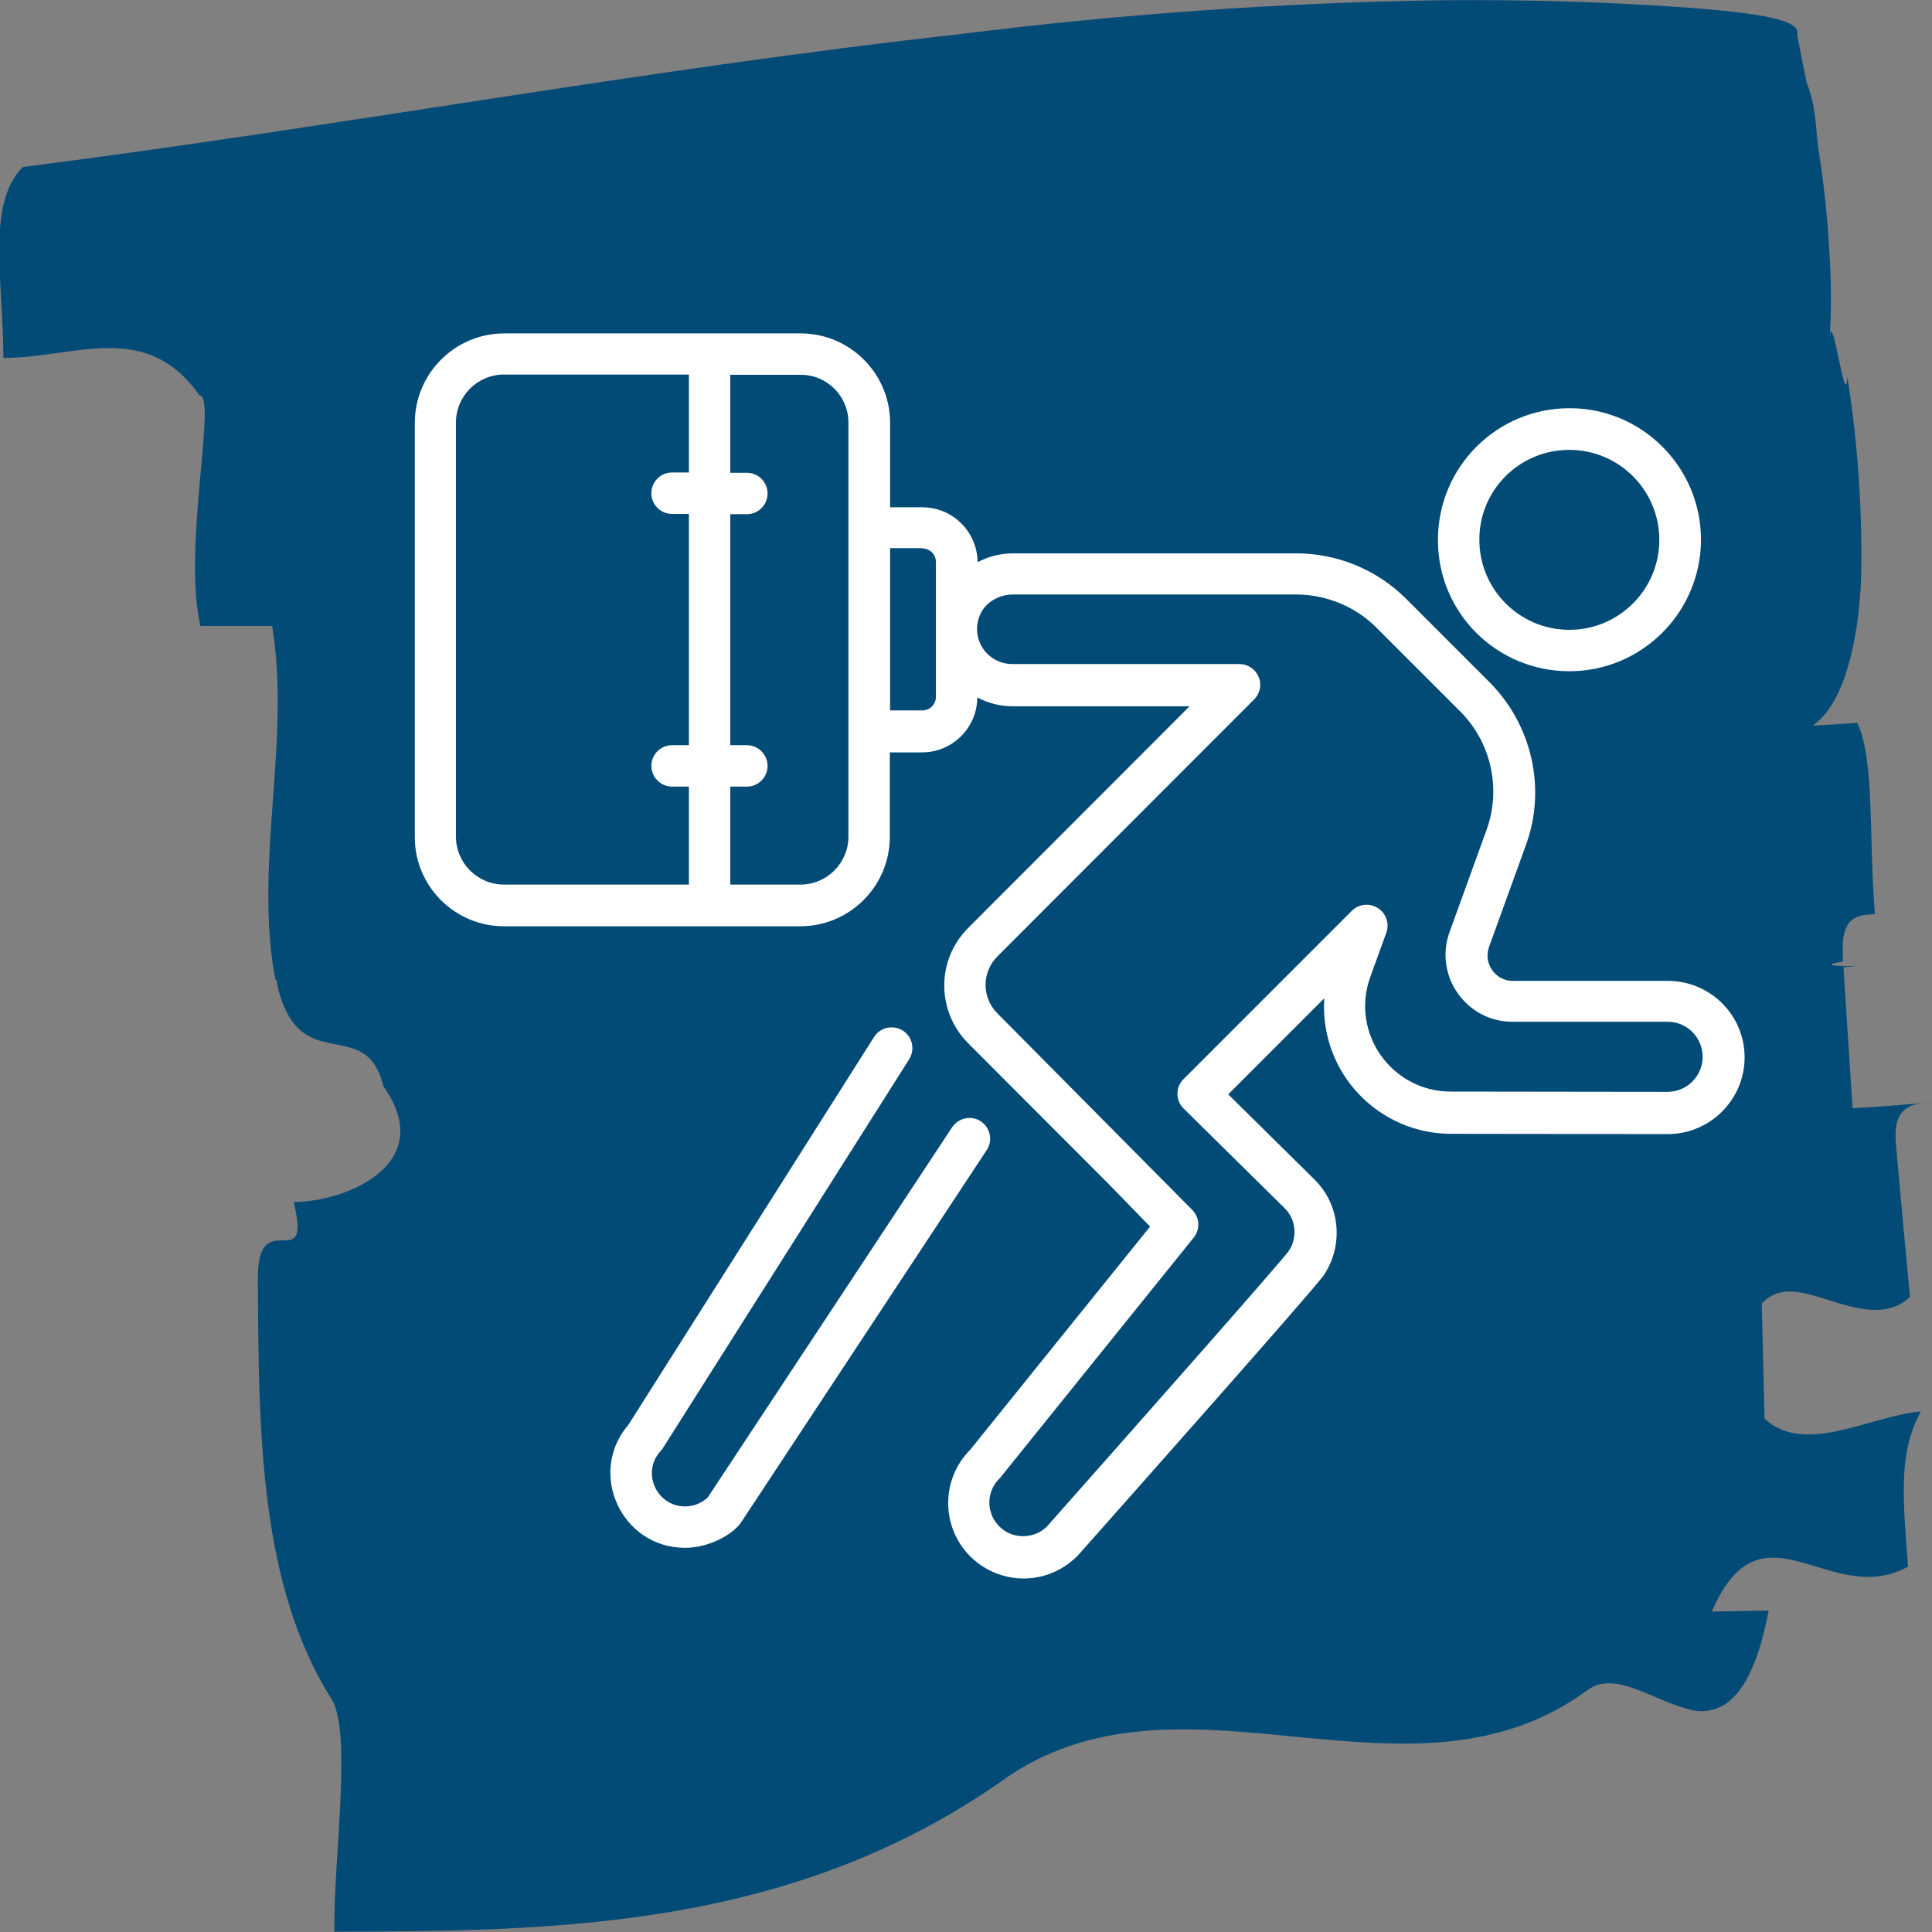
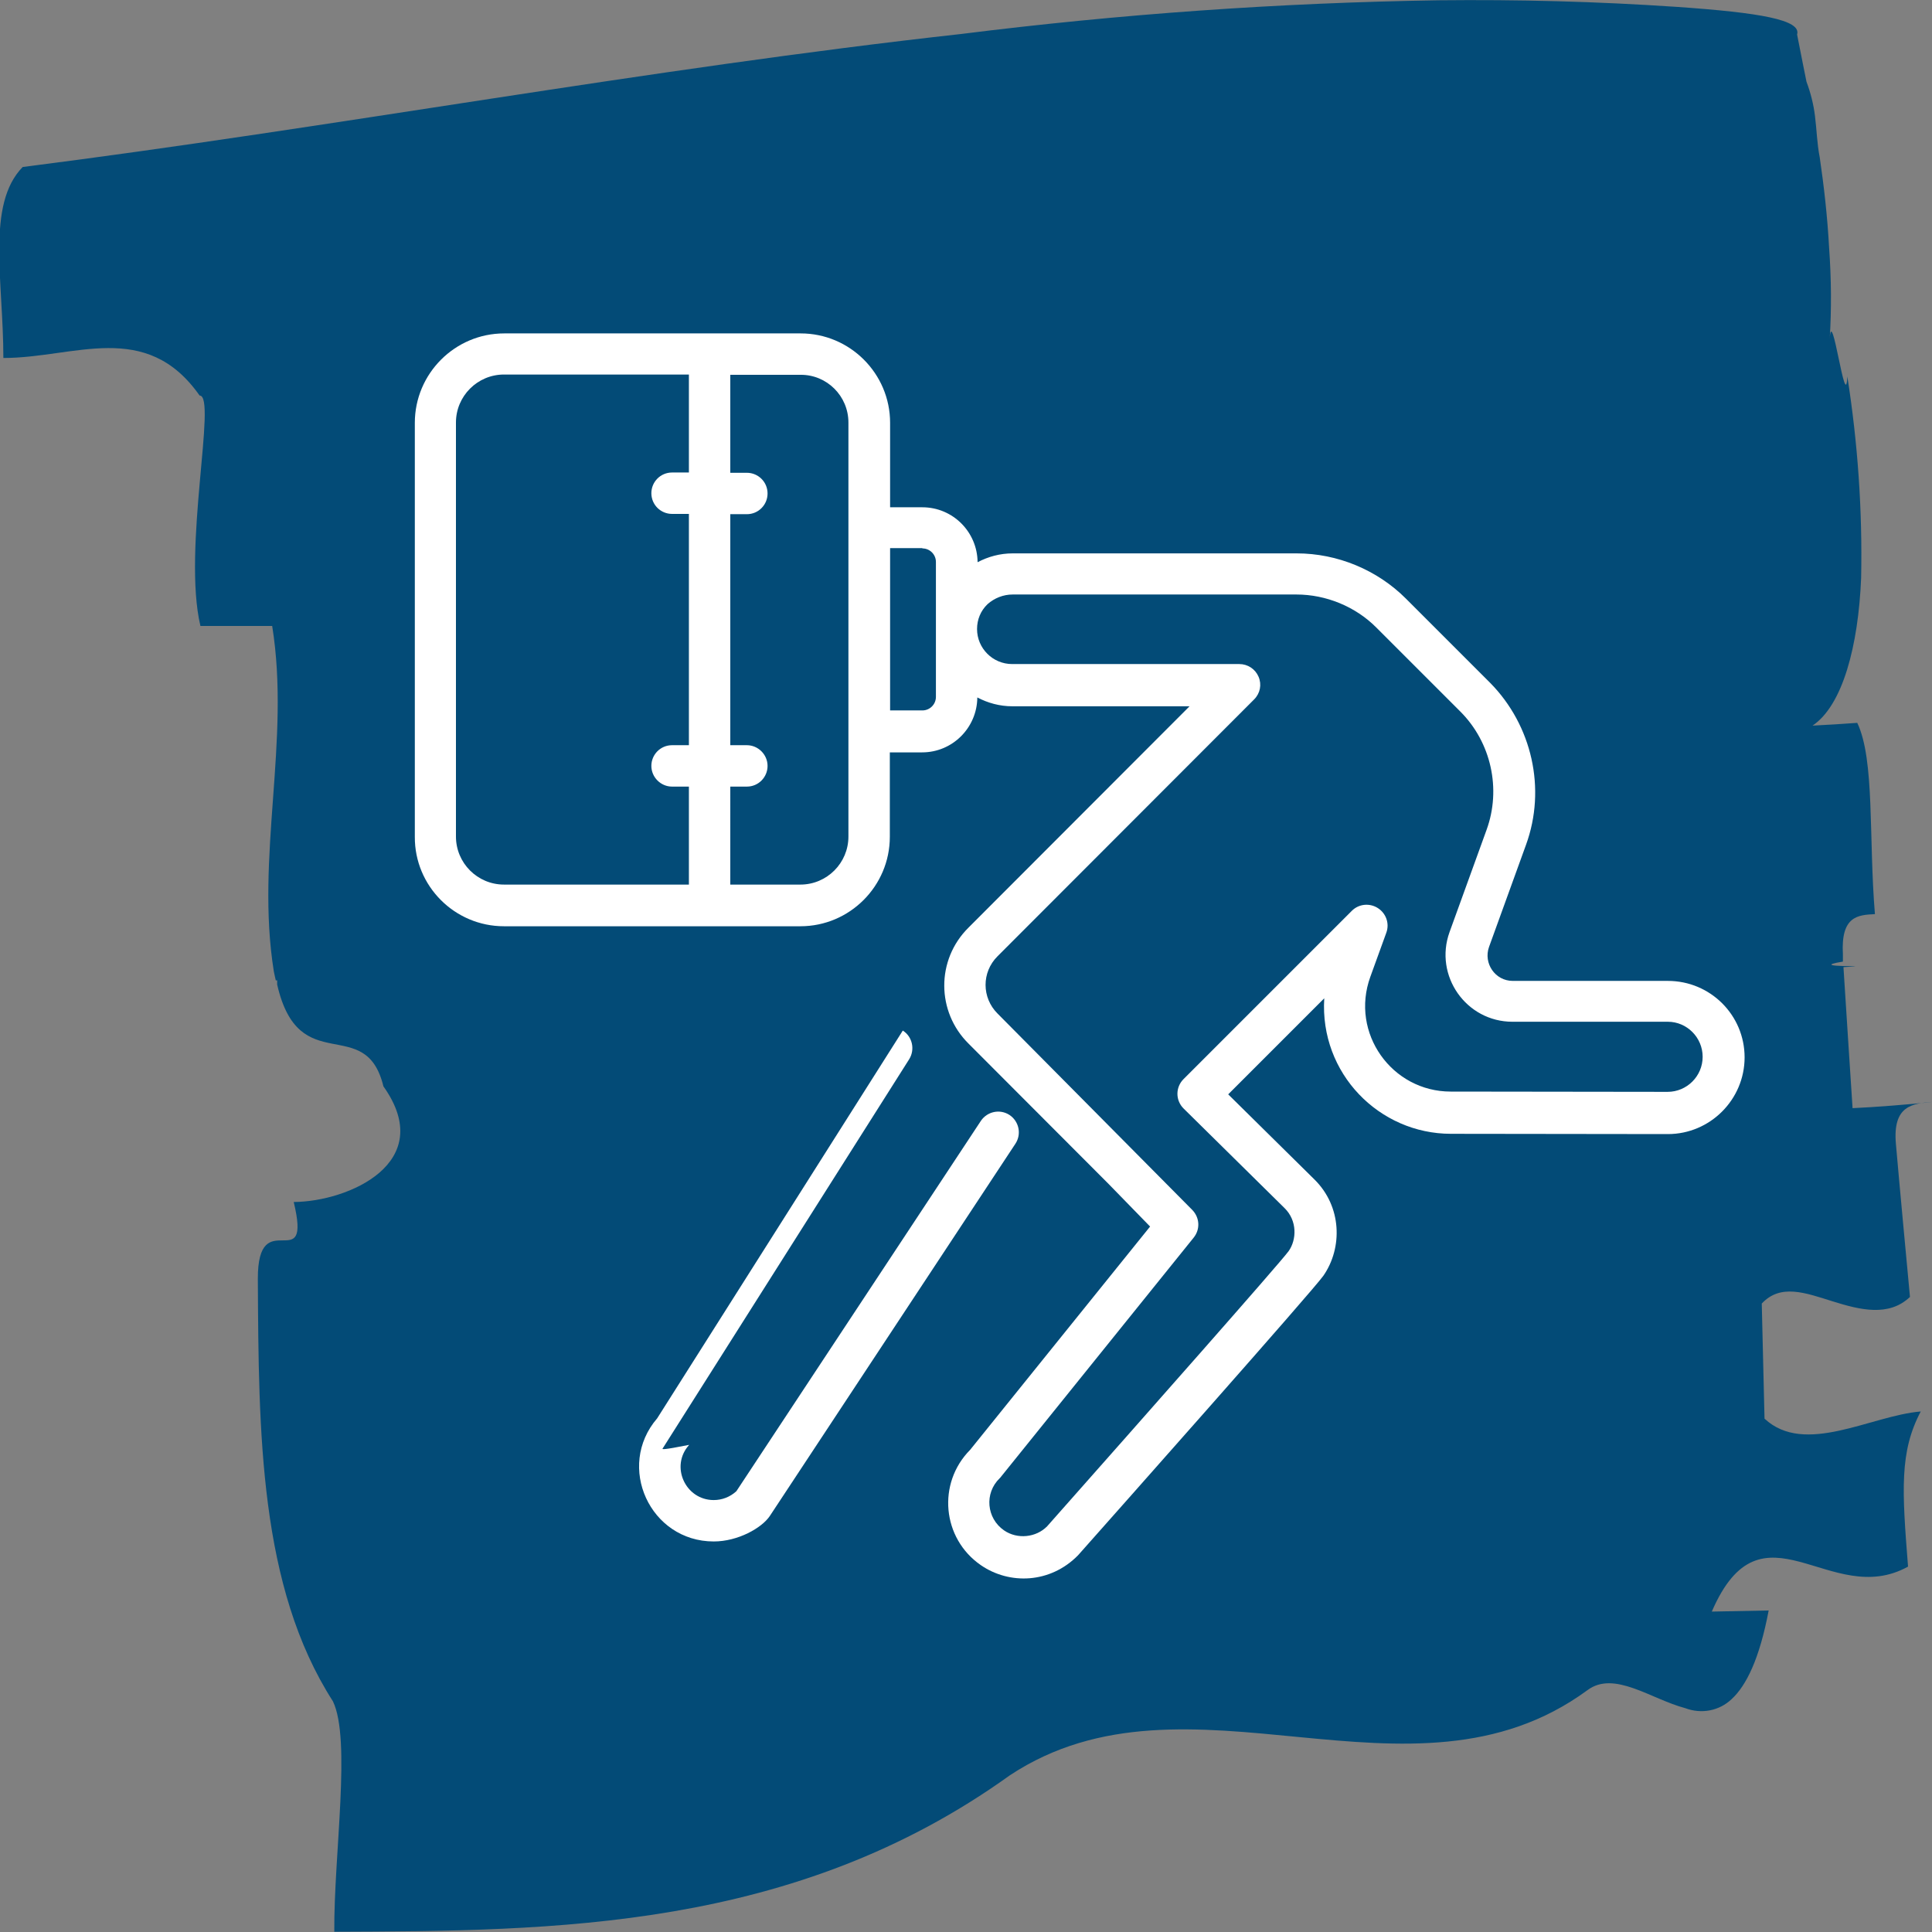
<svg xmlns="http://www.w3.org/2000/svg" version="1.1" id="Ebene_1" x="0px" y="0px" viewBox="0 0 700 700" style="enable-background:new 0 0 700 700;" xml:space="preserve">
  <rect x="0" y="0" width="700" height="700" fill="#808080" stroke="none" />
  <style type="text/css">
	.st0{fill:#034B77;}
	.st1{fill:#FFFFFF;}
</style>
  <g id="Ebene_2_2_" transform="translate(209 185.604) rotate(180)">
    <g id="object_2_" transform="translate(20.18 0)">
      <path id="Pfad_123_1_" class="st0" d="M187.6,55.9c-25.8,0-51.6,14.1-71.1-13.6c-6.4,0,6.3-55.7-0.3-83.5h-26    c-6.7-41.7,6.1-83.5-0.6-125.2c-0.2-1.2-0.5-2.1-0.7-3.2h-0.5v-1.5c-7.9-34.6-32-10.2-38.5-36.9c-19.7-27.7,12.8-41.8,32.5-41.9    c-6.7-27.8,13.1,0,13-27.9c-0.3-55.7-0.5-111.4-27.2-153c-6.7-13.9-0.3-55.7-0.5-83.5c-79.7,0.3-166.6,0.5-244.8,56.7    c-64.7,42.7-145.2-16.1-209.2,30.8c-9.7,7.3-23-3.2-35.5-6.5c-5.8-2.2-12.3-1-16.8,3.3c-5.3,4.9-10.1,14.6-13.4,32.1l20.6-0.4    c-18.2,42.1-42.9,0.6-71.1,16.3c2.2,27.8,3.1,41.6-4.6,56.2c18.1-1.5,42-16.2,56.6-2.6l1,41.7c-6.8,7.3-15.8,3.9-25.7,0.8    c-9.9-3.1-20.3-5.7-28,1.6c1.3,13.9,3.9,41.6,5.1,55.5s-6,14.6-13.5,15.2c7.5-0.9,22.1-2,29.2-2.3c0.8,12.6,2.4,36.5,3.3,51.1    c-14.8,0.8,14.8-0.4,0.2,2v2.6c0.8,13.9-5.4,14.3-11.6,14.6c2.3,27.7,0,55.9,6.4,69.3c5.2-0.4,10.6-0.7,16.2-1    c-10.9,7.3-16.6,28.9-17.6,53.5c-0.5,24.4,1.2,48.9,5,73c0.6-14.1,5.7,27.4,6.4,13.3c-0.7,11.1-0.6,22.2,0.2,33.3    c0.6,11.3,1.9,22.6,3.4,32.8c1,5.1,1.1,10.1,1.7,14.8c0.5,4.3,1.6,8.6,3.1,12.6c0.7,3.5,1.7,8.4,3.4,17.1    c-1.6,5.3,13.3,7.9,43.4,10c29.6,2,57.6,2.7,86.6,2.4c57.8-0.9,115.4-5,172.8-12.2c113.7-12.6,227.5-33.9,340.1-48.2    C193.9,111.5,187.6,83.7,187.6,55.9z" />
    </g>
  </g>
  <g>
-     <path class="st1" d="M568.6,243.2c26.2,0,47.6-21.2,47.7-47.6c0-26.3-21.3-47.7-47.6-47.7c-26.4,0-47.7,21.3-47.7,47.7   C520.9,221.9,542.2,243.2,568.6,243.2z M568.6,163c18,0,32.6,14.6,32.6,32.6c0,18.1-14.7,32.6-32.6,32.6c-18,0-32.6-14.6-32.6-32.6   C535.9,177.8,550.3,163,568.6,163z" />
-     <path class="st1" d="M240.1,524.8l89.3-141c2.2-3.5,1.2-8.2-2.3-10.4c-3.5-2.2-8.2-1.2-10.4,2.3l-89,140.5   c-15,17.4-2.6,44.6,20.5,44.6c8.8,0,17.4-4.9,20.3-9.2l89-134.9c2.3-3.5,1.3-8.1-2.1-10.4c-3.5-2.3-8.1-1.3-10.4,2.1l-88.6,134.2   c-2.3,2.1-5.2,3.2-8.2,3.2c-10.3,0-15.9-12.3-8.9-20C239.6,525.5,239.9,525.1,240.1,524.8z" />
+     <path class="st1" d="M240.1,524.8l89.3-141c2.2-3.5,1.2-8.2-2.3-10.4l-89,140.5   c-15,17.4-2.6,44.6,20.5,44.6c8.8,0,17.4-4.9,20.3-9.2l89-134.9c2.3-3.5,1.3-8.1-2.1-10.4c-3.5-2.3-8.1-1.3-10.4,2.1l-88.6,134.2   c-2.3,2.1-5.2,3.2-8.2,3.2c-10.3,0-15.9-12.3-8.9-20C239.6,525.5,239.9,525.1,240.1,524.8z" />
    <path class="st1" d="M182.6,335.6H290c17.9,0,32.4-14.6,32.4-32.4v-30.6h11.7c11,0,19.9-8.9,20-19.9c3.8,2,8.1,3.2,12.7,3.2H431   l-80.1,80.2c-11.8,11.7-11.6,30.5,0,42l50.7,50.8l15.1,15.5l-65.2,80.9c-12,12.1-10.2,32.1,3.9,41.8c10.3,7.1,25.1,6.7,35.2-3.6   c14.2-16,85.2-96,88.9-101.3c7-10.1,6.7-25.1-3.3-34.9l-31.2-30.8l34.8-34.8c-1.7,27.2,19.9,49.1,45.9,49.1l78.6,0.1   c15.3,0,27.8-12.5,27.8-27.8c0-15.3-12.4-27.7-27.8-27.7h-56.2c-6.4,0-10.7-6.4-8.6-12.3l13.4-37c7.4-20.3,2.2-43.3-13-58.7   l-30.5-30.5c-10.4-10.4-24.8-16.4-39.6-16.4H366.9c-4.6,0-8.9,1.2-12.7,3.2c-0.1-11-9-19.9-20-19.9h-11.7v-30.6   c0-17.9-14.6-32.4-32.4-32.4c-22.7,0-81.9,0-107.4,0c-17.9,0-32.4,14.6-32.4,32.4v150C150.2,321,164.7,335.6,182.6,335.6z    M366.9,215.4h102.8c10.8,0,21.4,4.4,28.9,11.9l30.5,30.5c11.2,11.2,14.9,28.1,9.5,42.9l-13.4,37c-5.7,15.8,6,32.5,22.8,32.5h56.3   c6.9,0,12.6,5.7,12.6,12.7c0,7-5.7,12.7-12.7,12.7l-78.6-0.1c-21.3,0-36.5-21.2-29.1-41.6l5.8-16c1.2-3.3-0.1-7-3.1-8.9   c-3-1.9-6.9-1.5-9.4,1l-61,61c-1.4,1.4-2.2,3.3-2.2,5.3c0,2,0.8,3.9,2.2,5.3l36.6,36.1c4.7,4.6,4.4,11.5,1.5,15.6   c-3.2,4.4-54.3,62.2-87.5,99.7c-4,4.1-10.8,4.8-15.6,1.5c-6.4-4.4-7.2-13.5-1.6-18.9c0.2-0.2,0.4-0.4,0.6-0.7l69.7-86.5   c2.4-3,2.2-7.2-0.5-10l-70.6-71.2c-5.7-5.7-5.8-14.9,0-20.7l93-93.1c2.2-2.2,2.8-5.4,1.6-8.2s-3.9-4.6-7-4.6h-82.3   c-7,0-12.7-5.7-12.7-12.7c0-3.4,1.3-6.6,3.8-9C360.3,216.7,363.5,215.4,366.9,215.4z M334.2,198.7c2.7,0,4.9,2.2,4.9,4.9v48.9   c0,2.7-2.2,4.9-4.9,4.9h-11.7v-58.8H334.2z M307.4,153.1v38.1c0,0,0,0,0,0V265c0,0,0,0,0,0v38.1c0,9.6-7.8,17.4-17.4,17.4h-25.4   V285h6c4.2,0,7.5-3.4,7.5-7.5s-3.4-7.5-7.5-7.5h-6v-83.7h6c4.2,0,7.5-3.4,7.5-7.5c0-4.2-3.4-7.5-7.5-7.5h-6v-35.5H290   C299.6,135.7,307.4,143.5,307.4,153.1z M165.2,153.1c0-9.6,7.8-17.4,17.4-17.4h67v35.5h-6.1c-4.2,0-7.5,3.4-7.5,7.5   c0,4.2,3.4,7.5,7.5,7.5h6.1V270h-6.1c-4.2,0-7.5,3.4-7.5,7.5s3.4,7.5,7.5,7.5h6.1v35.5h-67c-9.6,0-17.4-7.8-17.4-17.4V153.1z" />
  </g>
</svg>